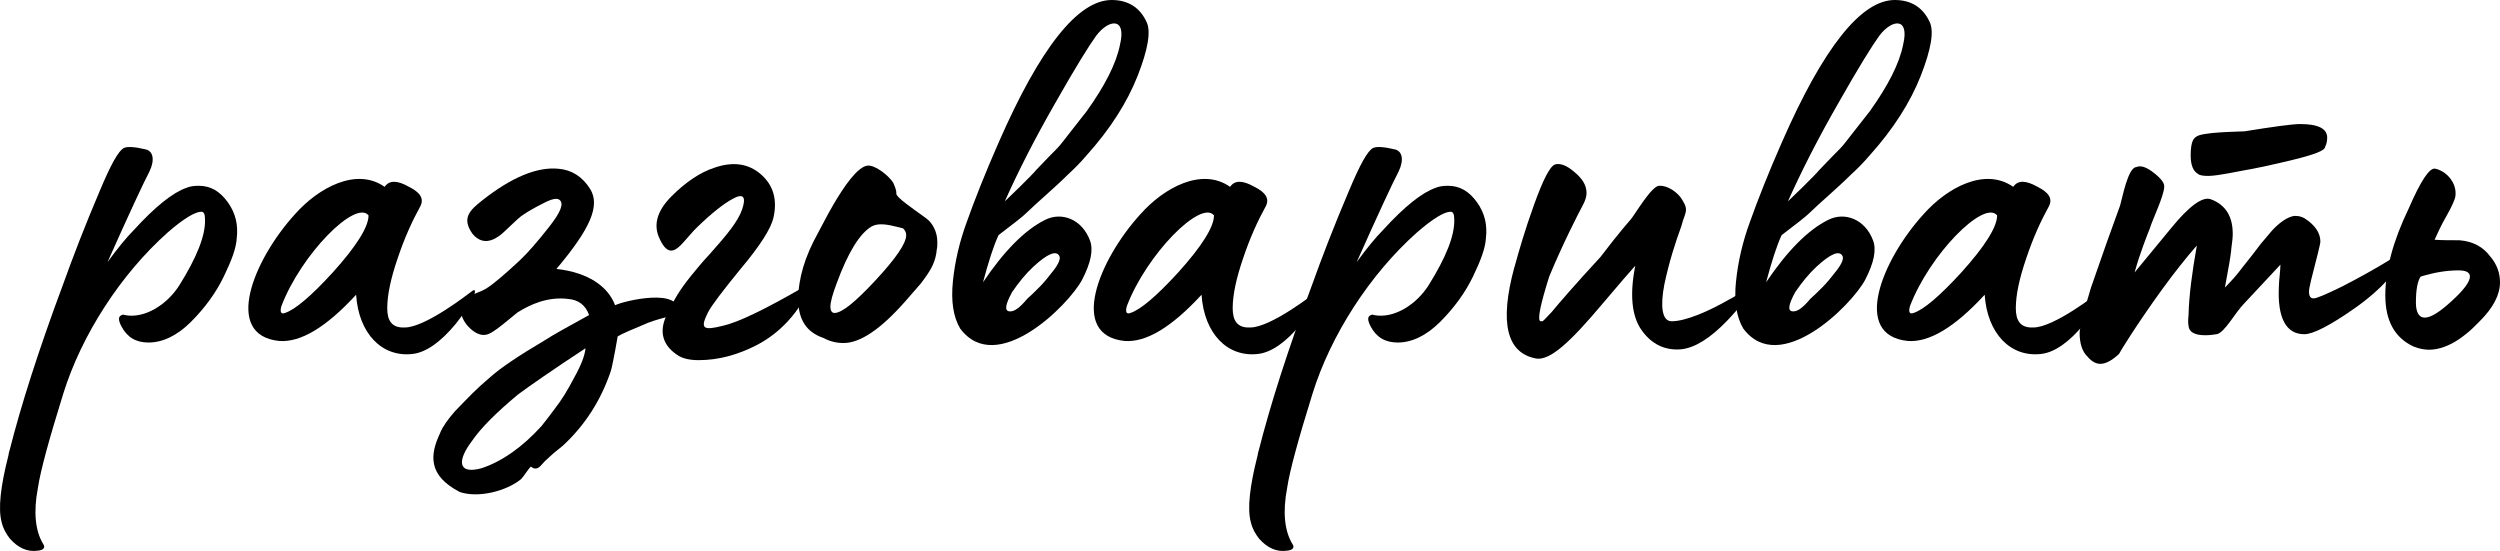
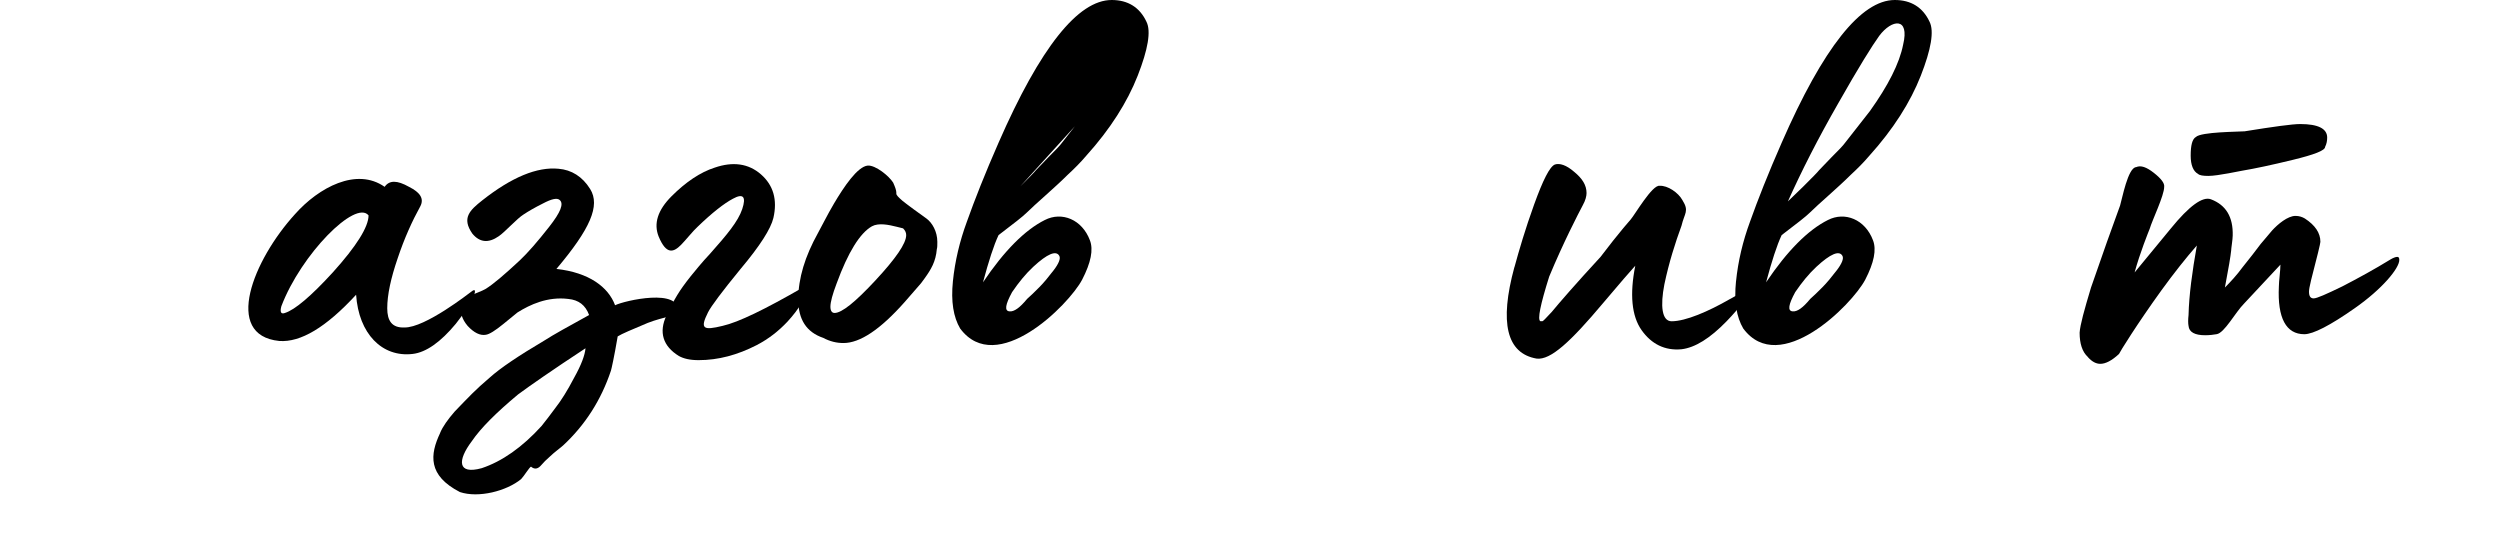
<svg xmlns="http://www.w3.org/2000/svg" id="Layer_2" data-name="Layer 2" viewBox="0 0 785.18 173.04">
  <g id="Layer_1-2" data-name="Layer 1">
    <g>
-       <path d="m11.92,172.94c-3.26.49-6.19-.81-8.8-3.75-1.14-1.47-2.12-3.1-2.61-5.22-1.14-4.24-.33-11.25,2.12-20.86.16-.65.16-1.14.33-1.47,3.59-14.18,9.13-31.62,16.79-52.16,3.1-8.64,6.85-18.42,11.57-29.5,3.42-8.15,5.87-12.71,7.66-13.53,1.14-.49,3.42-.33,6.85.49,2.12.49,2.93,3.1,1.14,6.85-1.96,3.75-6.36,13.2-13.2,28.52,3.1-4.24,5.87-7.66,8.31-10.11,6.68-7.33,12.22-11.74,16.46-13.2,1.14-.49,2.44-.65,3.91-.65,3.75,0,6.68,1.79,9.13,5.22s3.26,7.17,2.77,11.25c-.16,3.1-1.63,7.01-4.08,12.06-2.44,5.05-5.87,9.78-10.27,14.18s-8.96,6.52-13.37,6.52c-3.91,0-6.68-1.63-8.48-5.05-1.14-2.12-.98-3.26.16-3.59.16-.16.49-.16.81,0,6.36,1.3,13.53-3.42,17.28-9.45,5.38-8.64,8.15-15.48,7.99-20.54,0-1.63-.33-2.45-1.14-2.45-1.96,0-5.54,2.12-10.59,6.52-14.83,13.2-27.06,32.27-32.76,50.53-4.4,14.18-7.17,24.12-7.99,29.67-1.47,7.66-.81,13.53,1.63,17.6.81,1.14.16,1.96-1.63,2.12Z" />
      <path d="m111.83,92.58c-9.45,10.27-17.44,15-24.12,14.51-17.77-1.79-8.15-25.43,4.89-39.77,7.5-8.48,19.4-14.83,28.2-8.64,1.47-2.12,3.91-2.12,7.66,0,3.59,1.79,4.73,3.75,3.59,6.03-2.61,4.73-5.05,10.11-7.17,16.46-2.12,6.19-3.26,11.41-3.26,15.65,0,3.91,1.47,6.19,5.38,6.03,6.52.16,20.54-10.92,21.03-11.25.81-.65,1.14-.65,1.14,0-.16,2.12-2.28,5.38-6.03,10.11-4.73,5.7-9.29,8.96-13.53,9.45-9.62,1.14-16.95-6.36-17.77-18.58Zm-22.33,5.71c3.1-.98,8.15-5.22,15-12.71,7.5-8.31,11.25-14.34,11.25-17.93-4.07-5.05-21.19,12.22-27.38,28.52-.49,1.79-.16,2.61,1.14,2.12Z" />
      <path d="m138.24,135.94c.81-1.96,2.44-4.24,4.56-6.68,4.56-4.73,6.52-6.85,10.92-10.59,3.42-3.1,9.29-7.01,17.28-11.74,2.77-1.79,7.5-4.4,14.02-7.99-1.14-3.1-3.26-4.73-6.52-5.05-6.52-.81-12.06,1.79-15.97,4.24l-4.4,3.59c-2.61,2.12-4.4,3.26-5.54,3.42-1.79.33-3.75-.65-5.71-2.77-1.79-2.12-2.44-4.24-1.96-6.19.65-3.26,5.22-4.07,7.5-5.38,2.44-1.47,6.03-4.56,10.76-8.96,2.61-2.44,5.71-6.03,9.29-10.59,3.59-4.56,4.73-7.33,3.26-8.48-.81-.65-2.44-.33-5.22,1.14-2.61,1.3-4.56,2.45-6.03,3.42-2.12,1.3-5.87,5.54-7.82,6.85-3.26,2.28-6.03,1.96-8.31-.81-3.42-4.89-.81-7.33,3.1-10.43,9.29-7.33,17.28-10.59,23.96-9.94,4.08.33,7.5,2.44,9.94,6.36,3.26,5.22,0,12.55-10.59,25.1,10.27,1.14,16.3,5.7,18.42,11.41,2.93-1.47,20.7-5.54,19.72,2.12,0,1.14-4.4,1.47-9.45,3.42-5.05,2.12-8.15,3.42-9.45,4.24-1.14,6.68-1.96,10.27-2.12,10.76-3.1,9.29-8.15,17.11-15,23.47-.49.49-2.93,2.28-4.08,3.42-1.14.98-2.12,1.96-3.1,3.1-.98.98-1.96.98-2.93.16-.49.16-2.28,3.1-3.1,3.91-4.56,3.75-13.37,6.03-19.23,4.07-10.11-5.22-9.45-11.74-6.19-18.58Zm31.95-2.28c1.14-1.47,2.61-3.26,4.24-5.54,1.79-2.28,3.75-5.38,5.87-9.45,2.28-4.07,3.42-7.17,3.59-9.29-10.43,6.85-17.44,11.74-21.19,14.51-6.85,5.71-11.74,10.59-14.51,14.67-4.56,6.03-4.56,10.59,3.1,8.48,6.36-2.12,12.71-6.52,18.91-13.37Z" />
      <path d="m213.22,111.81c-5.05-3.1-6.36-7.5-3.91-12.71,2.61-5.38,3.91-7.66,7.66-12.39,1.47-1.79,3.42-4.24,6.03-7.01,5.22-5.87,8.8-10.11,10.11-14.02,1.3-3.91.33-5.05-2.93-3.26-2.77,1.47-6.52,4.4-11.08,8.8-1.3,1.14-3.91,4.4-5.22,5.7-2.28,2.28-4.56,3.26-7.01-2.61-1.63-4.07-.33-8.31,4.08-12.71s8.96-7.5,13.53-8.96c5.71-1.96,10.59-1.3,14.51,2.12,3.91,3.42,5.22,7.99,3.91,13.69-.81,3.42-4.24,8.8-10.27,15.97-5.87,7.17-9.29,11.74-10.27,13.69-2.61,5.22-1.47,5.71,4.56,4.24,5.05-1.14,13.37-5.22,25.26-12.06.65-.49.98-.16.98.65-.16,2.61-2.12,6.03-5.87,10.11-2.77,2.93-5.87,5.38-9.62,7.33-6.03,3.1-12.06,4.73-18.26,4.73-2.77,0-4.73-.49-6.19-1.3Z" />
      <path d="m258.53,106.11c-5.22-1.79-7.82-5.71-7.82-12.06,0-6.68,2.12-13.53,6.19-20.86.49-.81,3.1-6.03,5.05-9.29,3.1-5.22,7.33-11.57,10.59-11.9,2.45-.16,6.68,3.26,7.99,5.38.65,1.47.98,2.44.98,3.1v.33c0,.49.65,1.14,1.96,2.28,1.79,1.47,5.71,4.24,7.5,5.54s3.42,4.07,3.42,7.33c0,.98,0,1.79-.16,2.28-.33,3.91-1.79,6.36-3.91,9.29-.81,1.14-1.3,1.79-1.79,2.28l-4.4,5.05c-7.66,8.64-14.02,12.88-19.23,12.88-2.12,0-4.24-.49-6.36-1.63Zm16.46-18.09c6.36-6.85,9.62-11.57,9.62-14.18,0-.81-.33-1.47-.98-2.12l-1.96-.49c-2.61-.65-5.71-1.3-7.82-.16-3.75,2.12-7.5,8.15-11.08,17.93-1.3,3.42-1.96,5.87-1.96,7.33,0,1.3.49,1.96,1.3,1.96,2.28,0,6.52-3.42,12.88-10.27Z" />
-       <path d="m299.28,88.34c.65-6.36,2.12-12.55,4.4-18.74,2.44-6.85,5.71-15.16,9.94-24.78C326.66,15,338.56,0,349.16,0c5.05,0,8.8,2.28,10.92,6.85,1.47,2.93.49,8.64-2.77,16.95-3.26,8.31-8.64,16.79-16.14,25.1-1.79,2.12-3.75,4.07-5.87,6.03-3.91,3.91-10.27,9.29-12.88,11.9-1.14,1.14-4.08,3.42-8.8,7.01-1.47,3.1-3.1,8.15-4.89,14.83,6.68-9.94,13.2-16.46,19.4-19.56,5.38-2.77,11.74-.16,14.18,6.36,1.14,2.93.33,7.01-2.45,12.39-4.24,7.99-26.89,30.64-38.3,15.32-2.12-3.59-2.93-8.48-2.28-14.83Zm21.19-29.83c2.77-2.77,4.4-4.4,4.89-5.05l3.91-4.07c2.12-2.12,3.59-3.59,4.4-4.73l7.66-9.78c5.71-7.99,9.29-15,10.43-20.86,2.12-8.8-3.59-7.99-7.5-2.77-2.12,2.93-6.52,9.94-12.88,21.19-6.36,11.08-11.57,21.35-15.81,30.81l4.89-4.73Zm5.87,31.78c1.47-1.47,2.93-3.26,4.56-5.38,1.63-2.12,2.28-3.75,1.79-4.56-.98-1.79-3.75-.65-8.15,3.42-2.45,2.28-4.56,4.89-6.68,7.99-2.12,3.91-2.45,5.87-.82,6.03,1.47.16,3.26-1.14,5.54-3.91,1.14-.98,2.28-2.12,3.75-3.59Z" />
-       <path d="m377.36,92.58c-9.45,10.27-17.44,15-24.12,14.51-17.77-1.79-8.15-25.43,4.89-39.77,7.5-8.48,19.4-14.83,28.2-8.64,1.47-2.12,3.91-2.12,7.66,0,3.59,1.79,4.73,3.75,3.59,6.03-2.61,4.73-5.05,10.11-7.17,16.46-2.12,6.19-3.26,11.41-3.26,15.65,0,3.91,1.47,6.19,5.38,6.03,6.52.16,20.54-10.92,21.03-11.25.81-.65,1.14-.65,1.14,0-.16,2.12-2.28,5.38-6.03,10.11-4.73,5.7-9.29,8.96-13.53,9.45-9.62,1.14-16.95-6.36-17.77-18.58Zm-22.33,5.71c3.1-.98,8.15-5.22,15-12.71,7.5-8.31,11.25-14.34,11.25-17.93-4.08-5.05-21.19,12.22-27.38,28.52-.49,1.79-.16,2.61,1.14,2.12Z" />
-       <path d="m404.25,172.94c-3.26.49-6.19-.81-8.8-3.75-1.14-1.47-2.12-3.1-2.61-5.22-1.14-4.24-.33-11.25,2.12-20.86.16-.65.16-1.14.33-1.47,3.59-14.18,9.13-31.62,16.79-52.16,3.1-8.64,6.85-18.42,11.57-29.5,3.42-8.15,5.87-12.71,7.66-13.53,1.14-.49,3.42-.33,6.85.49,2.12.49,2.93,3.1,1.14,6.85-1.96,3.75-6.36,13.2-13.2,28.52,3.1-4.24,5.87-7.66,8.31-10.11,6.68-7.33,12.22-11.74,16.46-13.2,1.14-.49,2.45-.65,3.91-.65,3.75,0,6.68,1.79,9.13,5.22s3.26,7.17,2.77,11.25c-.16,3.1-1.63,7.01-4.07,12.06-2.45,5.05-5.87,9.78-10.27,14.18-4.4,4.4-8.96,6.52-13.37,6.52-3.91,0-6.68-1.63-8.48-5.05-1.14-2.12-.98-3.26.16-3.59.16-.16.49-.16.82,0,6.36,1.3,13.53-3.42,17.28-9.45,5.38-8.64,8.15-15.48,7.99-20.54,0-1.63-.33-2.45-1.14-2.45-1.96,0-5.54,2.12-10.59,6.52-14.83,13.2-27.06,32.27-32.76,50.53-4.4,14.18-7.17,24.12-7.99,29.67-1.47,7.66-.81,13.53,1.63,17.6.82,1.14.16,1.96-1.63,2.12Z" />
+       <path d="m299.28,88.34c.65-6.36,2.12-12.55,4.4-18.74,2.44-6.85,5.71-15.16,9.94-24.78C326.66,15,338.56,0,349.16,0c5.05,0,8.8,2.28,10.92,6.85,1.47,2.93.49,8.64-2.77,16.95-3.26,8.31-8.64,16.79-16.14,25.1-1.79,2.12-3.75,4.07-5.87,6.03-3.91,3.91-10.27,9.29-12.88,11.9-1.14,1.14-4.08,3.42-8.8,7.01-1.47,3.1-3.1,8.15-4.89,14.83,6.68-9.94,13.2-16.46,19.4-19.56,5.38-2.77,11.74-.16,14.18,6.36,1.14,2.93.33,7.01-2.45,12.39-4.24,7.99-26.89,30.64-38.3,15.32-2.12-3.59-2.93-8.48-2.28-14.83Zm21.19-29.83c2.77-2.77,4.4-4.4,4.89-5.05l3.91-4.07c2.12-2.12,3.59-3.59,4.4-4.73l7.66-9.78l4.89-4.73Zm5.87,31.78c1.47-1.47,2.93-3.26,4.56-5.38,1.63-2.12,2.28-3.75,1.79-4.56-.98-1.79-3.75-.65-8.15,3.42-2.45,2.28-4.56,4.89-6.68,7.99-2.12,3.91-2.45,5.87-.82,6.03,1.47.16,3.26-1.14,5.54-3.91,1.14-.98,2.28-2.12,3.75-3.59Z" />
      <path d="m475.64,83.94c1.47-5.38,3.42-12.06,6.19-19.72,2.77-7.66,4.89-11.9,6.52-12.55,1.47-.49,3.59.16,6.03,2.28,2.61,2.12,3.91,4.24,3.91,6.68,0,.98-.33,2.28-1.14,3.75-1.47,2.77-6.19,11.9-10.59,22.49-2.77,8.8-3.75,13.53-2.77,14.02h.65c.16,0,.98-.81,2.93-2.93,2.28-2.77,7.5-8.8,15.32-17.28l3.91-5.05c2.45-3.1,4.4-5.38,5.54-6.68,1.3-1.47,6.85-11.08,9.13-10.59,2.44-.16,5.87,2.12,7.17,4.56,2.12,3.42.65,3.91-.33,7.99-1.96,5.38-3.91,11.41-5.38,18.42-1.3,6.68-.82,11.57,2.28,11.57,4.4,0,11.57-3.1,18.09-6.85l4.73-2.61c.82-.49,1.3-.49,1.14.16-.16,1.79-2.45,4.89-6.68,9.29-5.22,5.38-9.94,8.31-14.18,8.8-5.22.49-9.45-1.63-12.55-6.03s-3.75-11.25-1.96-20.21c-1.47,1.63-4.89,5.54-10.11,11.74-10.27,12.22-16.46,17.93-20.86,17.44-9.45-1.63-11.74-11.25-7.01-28.69Z" />
      <path d="m545.24,88.34c.65-6.36,2.12-12.55,4.4-18.74,2.44-6.85,5.71-15.16,9.94-24.78,13.04-29.83,24.94-44.82,35.53-44.82,5.05,0,8.8,2.28,10.92,6.85,1.47,2.93.49,8.64-2.77,16.95-3.26,8.31-8.64,16.79-16.14,25.1-1.79,2.12-3.75,4.07-5.87,6.03-3.91,3.91-10.27,9.29-12.88,11.9-1.14,1.14-4.08,3.42-8.8,7.01-1.47,3.1-3.1,8.15-4.89,14.83,6.68-9.94,13.2-16.46,19.4-19.56,5.38-2.77,11.74-.16,14.18,6.36,1.14,2.93.33,7.01-2.45,12.39-4.24,7.99-26.89,30.64-38.3,15.32-2.12-3.59-2.93-8.48-2.28-14.83Zm21.19-29.83c2.77-2.77,4.4-4.4,4.89-5.05l3.91-4.07c2.12-2.12,3.59-3.59,4.4-4.73l7.66-9.78c5.71-7.99,9.29-15,10.43-20.86,2.12-8.8-3.59-7.99-7.5-2.77-2.12,2.93-6.52,9.94-12.88,21.19-6.36,11.08-11.57,21.35-15.81,30.81l4.89-4.73Zm5.87,31.78c1.47-1.47,2.93-3.26,4.56-5.38,1.63-2.12,2.28-3.75,1.79-4.56-.98-1.79-3.75-.65-8.15,3.42-2.45,2.28-4.56,4.89-6.68,7.99-2.12,3.91-2.45,5.87-.82,6.03,1.47.16,3.26-1.14,5.54-3.91,1.14-.98,2.28-2.12,3.75-3.59Z" />
-       <path d="m623.32,92.58c-9.45,10.27-17.44,15-24.12,14.51-17.77-1.79-8.15-25.43,4.89-39.77,7.5-8.48,19.4-14.83,28.2-8.64,1.47-2.12,3.91-2.12,7.66,0,3.59,1.79,4.73,3.75,3.59,6.03-2.61,4.73-5.05,10.11-7.17,16.46-2.12,6.19-3.26,11.41-3.26,15.65,0,3.91,1.47,6.19,5.38,6.03,6.52.16,20.54-10.92,21.03-11.25.81-.65,1.14-.65,1.14,0-.16,2.12-2.28,5.38-6.03,10.11-4.73,5.7-9.29,8.96-13.53,9.45-9.62,1.14-16.95-6.36-17.77-18.58Zm-22.33,5.71c3.1-.98,8.15-5.22,15-12.71,7.5-8.31,11.25-14.34,11.25-17.93-4.08-5.05-21.19,12.22-27.38,28.52-.49,1.79-.16,2.61,1.14,2.12Z" />
      <path d="m655.76,112.14c-1.79-1.63-2.61-4.24-2.61-7.66.16-2.44,1.47-7.17,3.58-14.18,3.59-10.43,6.68-19.07,9.13-25.75.65-2.12,2.45-11.9,5.05-12.06,1.47-.65,3.26,0,5.54,1.79,2.28,1.79,3.42,3.26,3.26,4.4,0,2.77-3.75,10.43-4.56,13.2-.33.81-3.1,7.66-4.73,13.69l11.41-13.85c5.71-7.01,9.94-10.11,12.55-9.13,4.73,1.79,7.01,5.54,6.85,11.41,0,1.14-.49,4.07-.49,4.73-.16,1.63-.81,5.54-1.96,11.57,1.79-1.79,3.75-3.91,5.54-6.36l3.1-3.91,2.61-3.42,3.59-4.24c1.79-1.96,4.89-4.56,7.33-4.56,1.14,0,2.12.33,2.93.81,3.26,2.12,4.89,4.56,4.89,7.33,0,.49-.98,4.56-2.93,12.06-.49,1.96-.65,3.1-.65,3.59,0,1.47.49,2.12,1.47,2.12s3.91-1.3,8.96-3.75c5.05-2.61,10.11-5.38,15.16-8.48.82-.49,1.63-.81,2.12-.81s.65.33.65.98c0,2.61-5.38,9.13-14.02,15.16-7.66,5.38-13.04,8.15-15.81,8.15-5.71,0-8.48-5.05-7.99-15,0-1.63.49-5.05.49-6.85l-11.41,12.22c-2.77,2.77-6.19,9.29-8.64,9.62-.98.16-2.12.33-3.59.33-3.26,0-5.05-.98-5.22-2.93-.16-.81-.16-1.96,0-3.42.16-6.36,1.14-13.53,2.61-21.84-3.42,3.91-7.17,8.64-11.08,14.02-7.66,10.59-13.2,19.56-13.37,20.05-2.28,2.12-4.24,3.1-5.87,3.1-1.3,0-2.61-.65-3.91-2.12Zm34.55-57.54c-1.47-.81-2.28-2.77-2.28-5.7,0-3.26.49-5.22,1.63-5.87,1.63-1.63,13.37-1.63,15.32-1.79,9.13-1.47,15-2.28,17.44-2.28,5.7,0,8.48,1.47,8.48,4.24,0,.98-.16,1.96-.65,2.93,0,1.14-3.42,2.44-10.11,4.07s-12.06,2.77-15.97,3.42c-.33,0-7.5,1.63-10.59,1.63-1.63,0-2.77-.16-3.26-.65Z" />
-       <path d="m758.12,108.88c-6.03-2.77-8.96-8.15-8.96-16.14s2.45-17.11,7.33-27.22c3.75-8.64,6.52-12.88,8.31-12.55,3.26.65,7.01,4.24,6.36,8.8-.16.81-.98,2.93-2.77,6.03-1.79,3.1-2.93,5.7-3.75,7.5,2.28.16,4.89.16,7.82.16,4.07.33,7.33,1.96,9.62,5.05,2.12,2.45,3.1,5.22,3.1,8.15,0,3.91-2.12,7.99-6.36,12.22-5.71,6.03-11.08,8.96-15.97,8.96-1.47,0-3.1-.33-4.73-.98Zm11.9-14.34c3.75-3.42,5.71-6.03,5.71-7.66,0-1.3-1.14-1.96-3.59-1.96-3.75,0-7.66.65-11.9,1.96-.98,1.47-1.47,4.24-1.47,8.15,0,3.1.98,4.73,2.77,4.73,1.96,0,4.73-1.79,8.48-5.22Z" />
    </g>
  </g>
</svg>